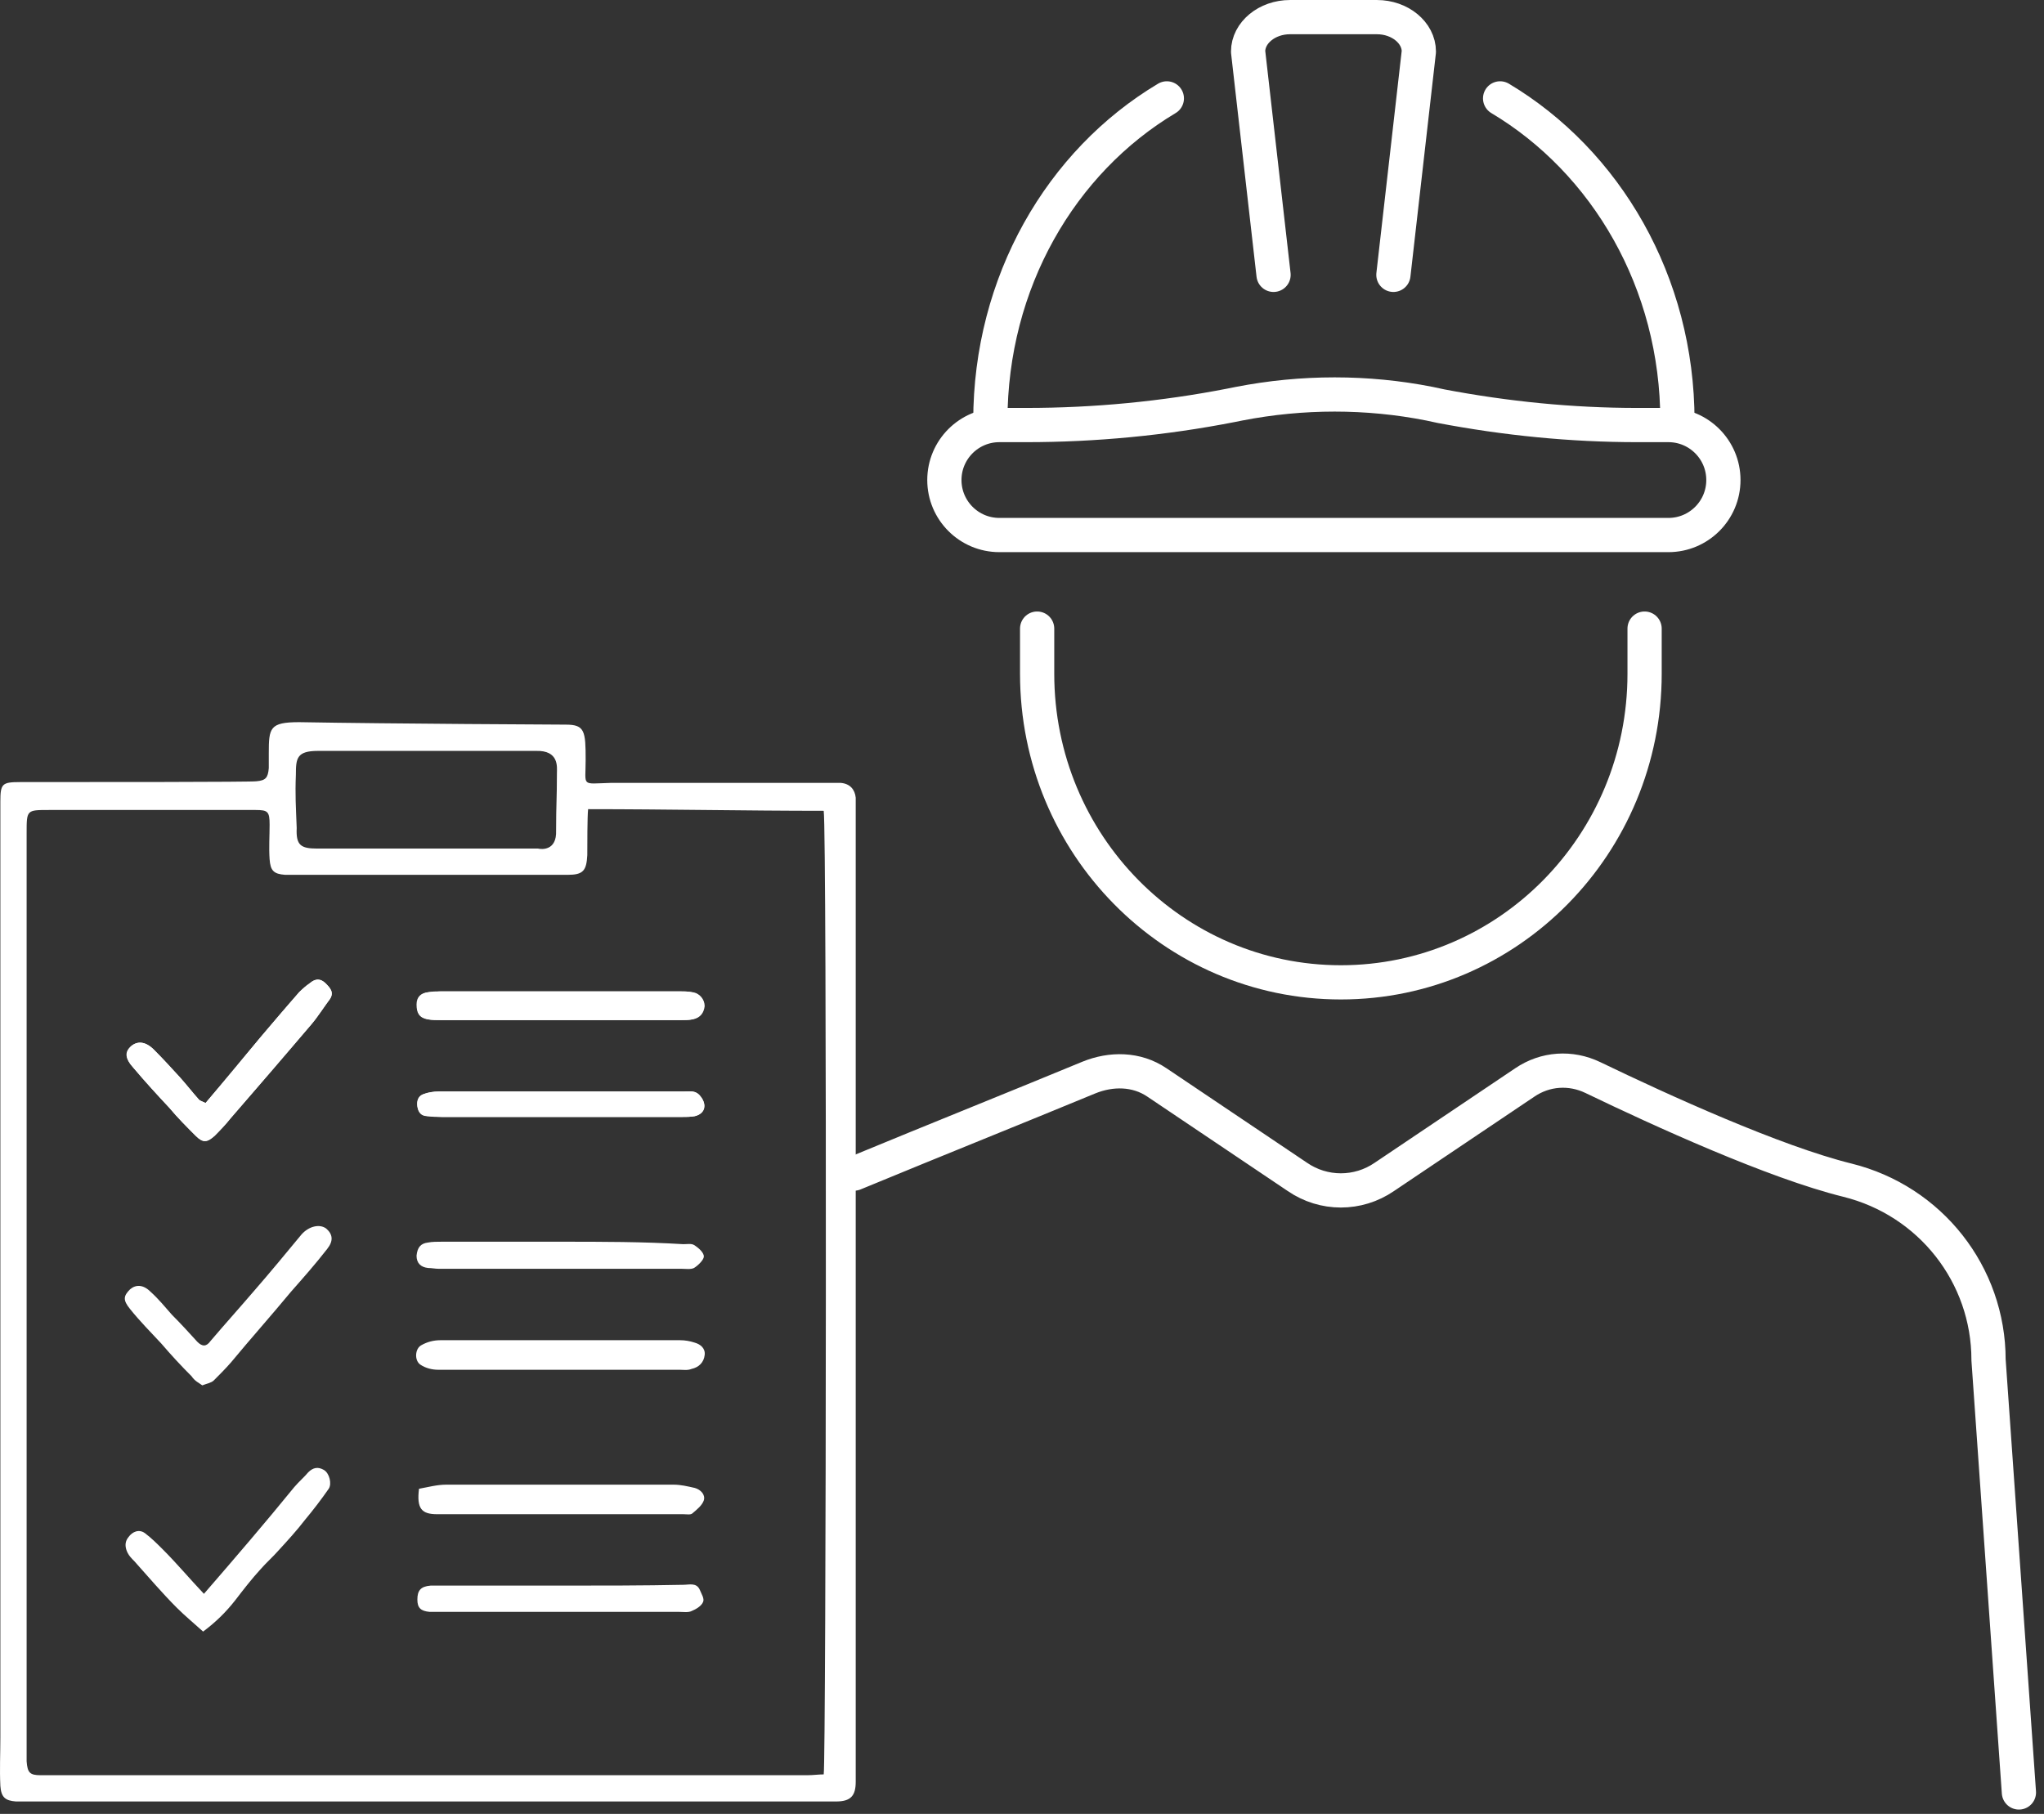
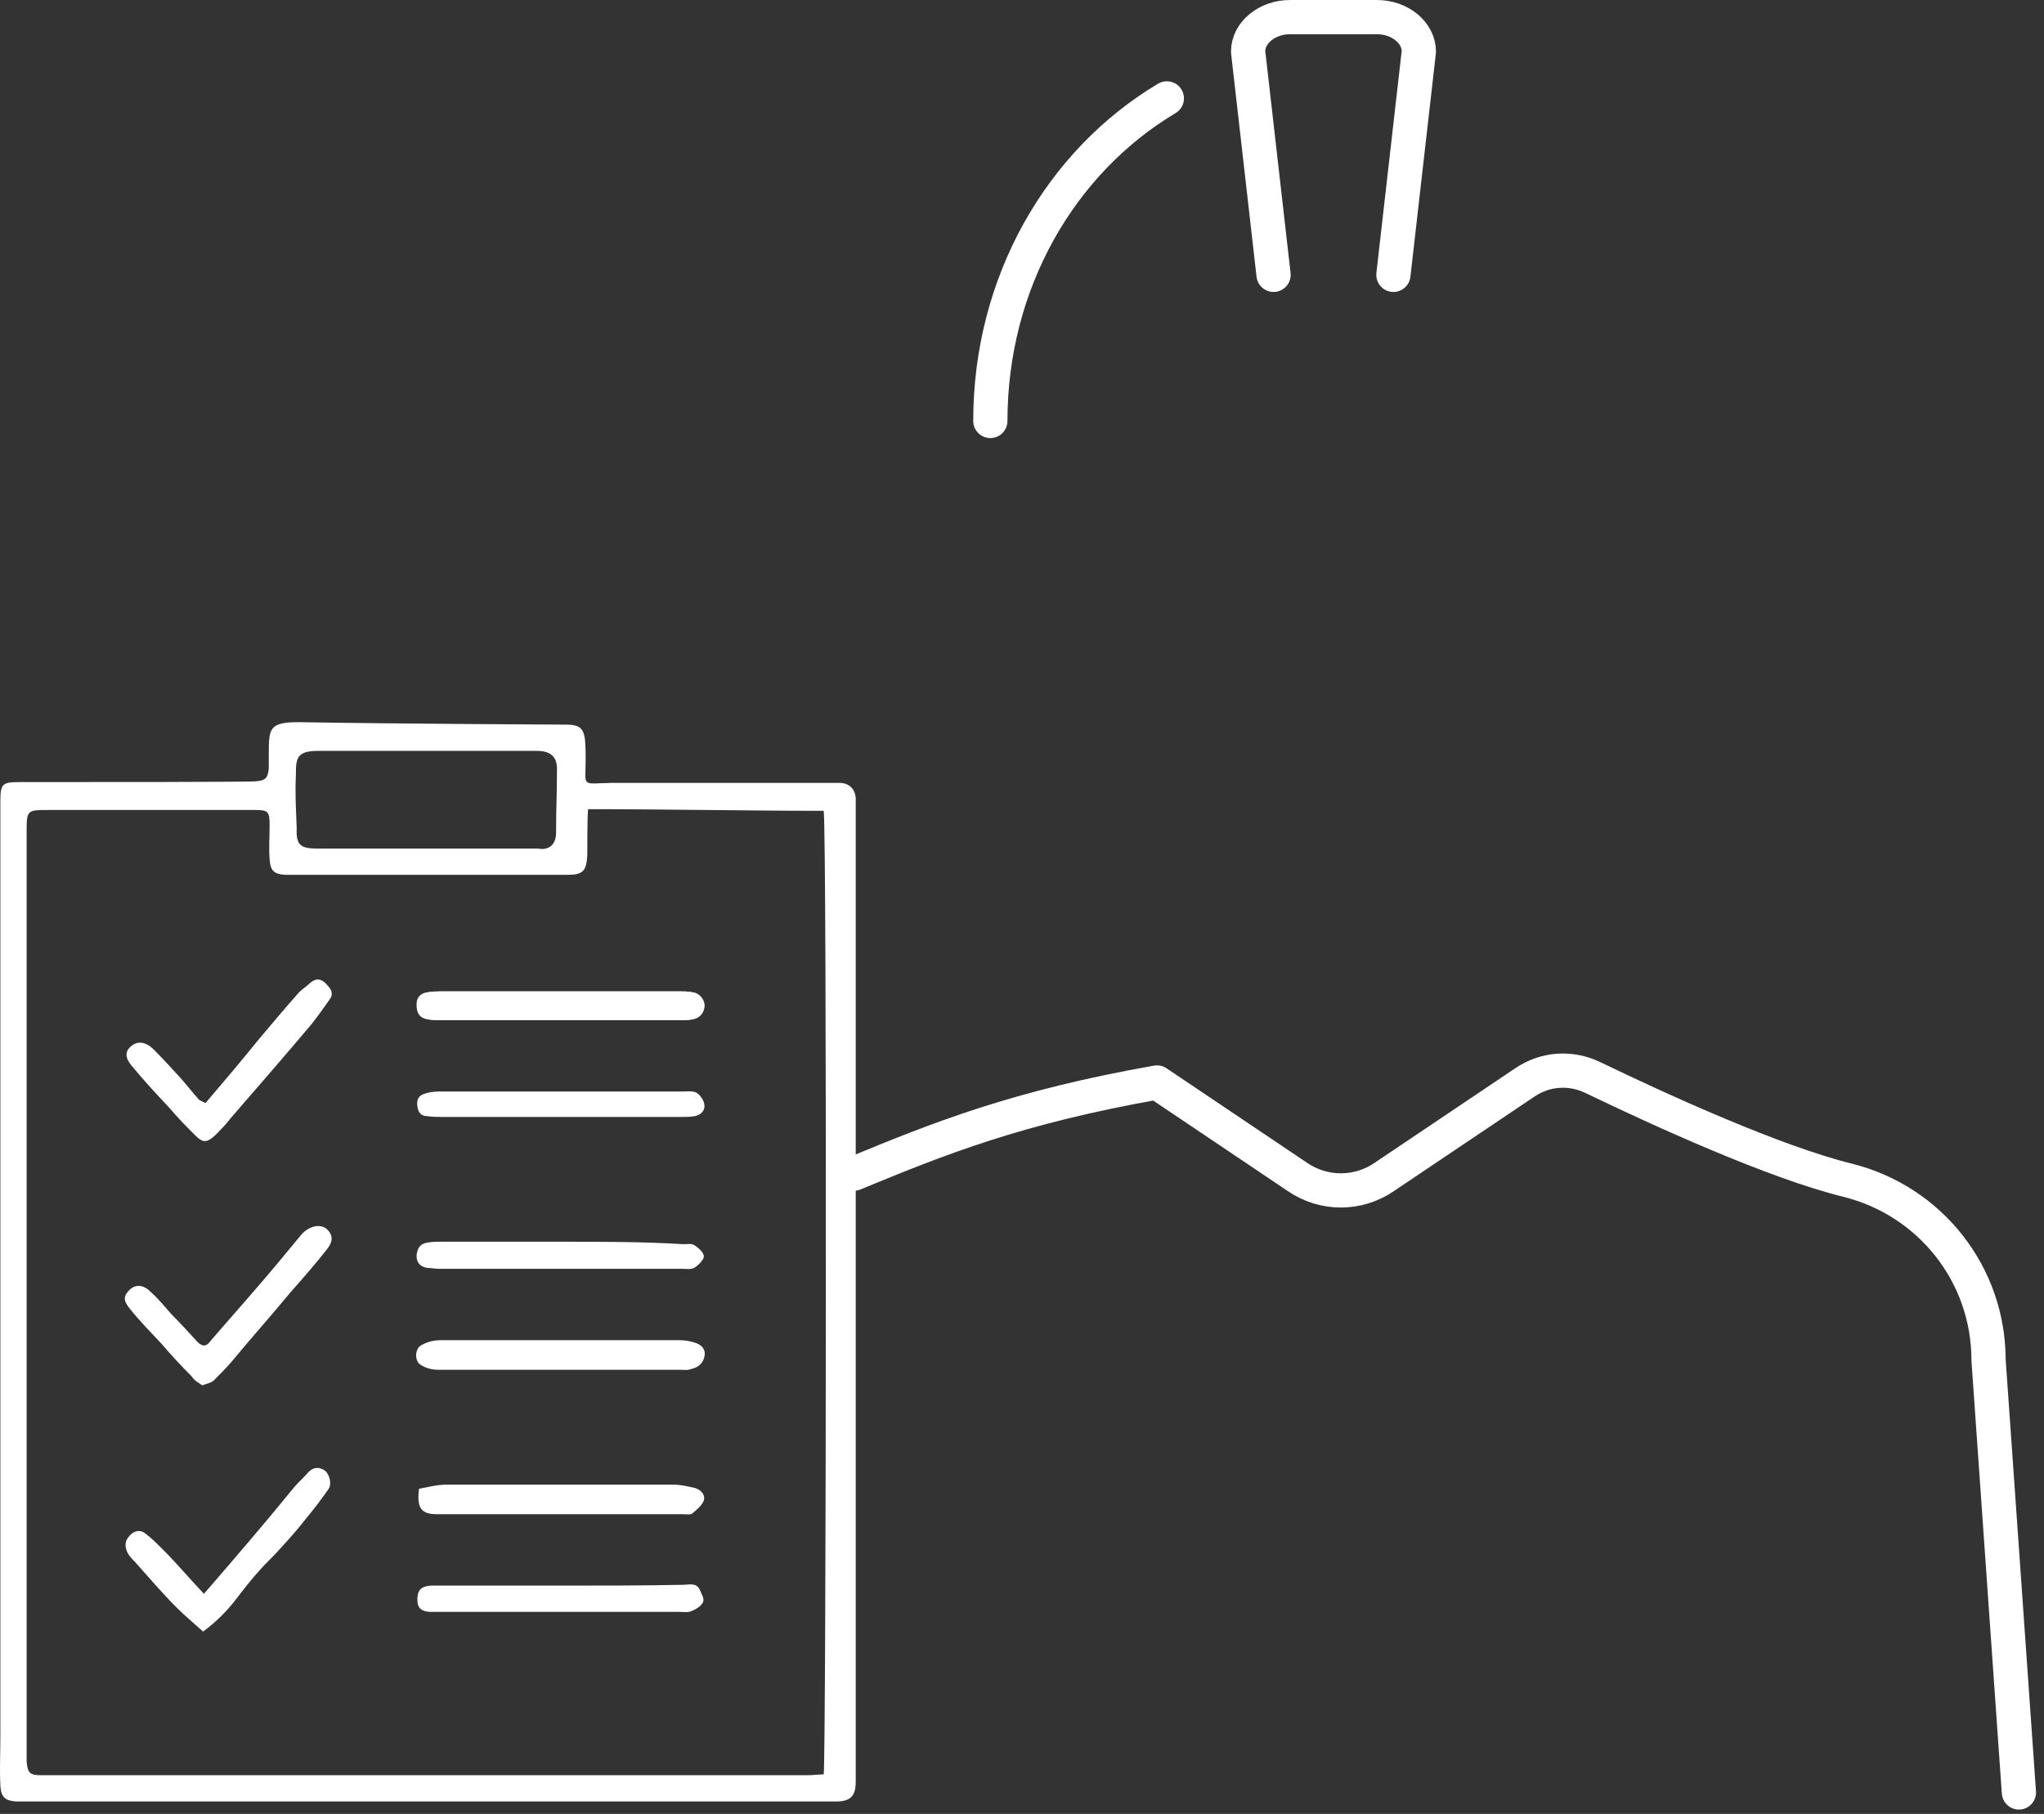
<svg xmlns="http://www.w3.org/2000/svg" width="100%" height="100%" viewBox="0 0 249 221" version="1.1" xml:space="preserve" style="fill-rule:evenodd;clip-rule:evenodd;stroke-linecap:round;stroke-linejoin:round;stroke-miterlimit:10;">
  <rect x="0" y="0" width="249" height="221" fill="#333333" stroke="none" />
  <g transform="matrix(1,0,0,1,-5.256,-7.113)">
    <g>
      <g>
        <g>
          <g>
-             <path d="M205.6,83.7L205.6,89.2C205.6,110 189,126.8 168.6,126.8C148.2,126.8 131.6,110 131.6,89.2L131.6,83.7" style="fill:none;fill-rule:nonzero;stroke:white;stroke-width:4.17px;" />
            <g>
-               <path d="M251.2,225.5L247.5,172.8C247.5,162.4 240.4,153.4 230.3,150.9C221.4,148.7 207.6,142.4 199.3,138.4C196.6,137.1 193.5,137.3 191,139L173.9,150.5C170.7,152.7 166.5,152.7 163.3,150.5L146.2,139C143.7,137.3 140.6,137.3 137.9,138.4C129.2,142 119.7,145.8 109.3,150.1L109.2,150.1" style="fill:none;fill-rule:nonzero;stroke:white;stroke-width:4.17px;" />
+               <path d="M251.2,225.5L247.5,172.8C247.5,162.4 240.4,153.4 230.3,150.9C221.4,148.7 207.6,142.4 199.3,138.4C196.6,137.1 193.5,137.3 191,139L173.9,150.5C170.7,152.7 166.5,152.7 163.3,150.5L146.2,139C129.2,142 119.7,145.8 109.3,150.1L109.2,150.1" style="fill:none;fill-rule:nonzero;stroke:white;stroke-width:4.17px;" />
            </g>
            <g>
              <path d="M160.4,40.6L157.3,13.4C157.3,11.1 159.6,9.2 162.4,9.2L173,9.2C175.8,9.2 178.1,11.1 178.1,13.4L175,40.6" style="fill:none;fill-rule:nonzero;stroke:white;stroke-width:4.17px;" />
            </g>
-             <path d="M188,19.1C200.9,26.8 209.6,41.5 209.6,58.4" style="fill:none;fill-rule:nonzero;stroke:white;stroke-width:4.17px;" />
            <path d="M147.4,19.1C134.5,26.8 125.9,41.5 125.9,58.4" style="fill:none;fill-rule:nonzero;stroke:white;stroke-width:4.17px;" />
-             <path d="M180.8,56.6C188.7,58.1 196.7,58.9 204.7,58.9L208.5,58.9C212.2,58.9 215.2,61.9 215.2,65.6C215.2,69.3 212.2,72.3 208.5,72.3L127,72.3C123.3,72.3 120.3,69.3 120.3,65.6C120.3,61.9 123.3,58.9 127,58.9L130.3,58.9C138.6,58.9 147,58.1 155.2,56.5L156.2,56.3C163.9,54.8 171.8,54.8 179.4,56.3L180.8,56.6Z" style="fill:none;fill-rule:nonzero;stroke:white;stroke-width:4.17px;" />
          </g>
        </g>
      </g>
      <g>
        <path d="M74.2,95.4C76.5,95.4 76.6,96.2 76.6,99.7C76.6,103 76,102.6 79.6,102.5L107.7,102.5C108.8,102.6 109.4,103.3 109.5,104.3L109.5,224.2C109.5,225.9 108.9,226.6 107.1,226.6L7.2,226.6C5.9,226.5 5.4,226.1 5.3,224.7C5.2,222.7 5.3,220.8 5.3,218.8L5.3,104.8C5.3,102.6 5.5,102.4 7.7,102.4C16.8,102.4 36,102.4 36.5,102.3C37.6,102.2 37.9,101.9 38,100.7L38,98.9C38,95.8 38.1,95.1 41.7,95.1C53.1,95.3 73.8,95.4 74.2,95.4ZM105.6,105.9C96.1,105.9 86.5,105.7 76.9,105.7C76.8,106.5 76.8,110.2 76.8,111.3C76.7,113.2 76.3,113.7 74.4,113.7L40,113.7C38.6,113.6 38.2,113.2 38.1,111.8C38,110.4 38.1,109 38.1,107.6C38.1,106 37.9,105.8 36.4,105.8L11.2,105.8C8.5,105.8 8.5,105.8 8.5,108.6L8.5,221.7C8.6,223.1 8.9,223.4 10.2,223.4L103.6,223.4C104.3,223.4 105,223.3 105.6,223.3C105.9,221.6 106,108.4 105.6,105.9ZM73,108.3C73,105 73.1,104.6 73.1,101.3C73.1,100.6 73.4,98.5 70.5,98.6L44,98.6C41.4,98.6 41.3,99.5 41.3,101.5C41.2,104 41.3,105.3 41.4,108C41.3,110.1 41.9,110.5 43.9,110.5L70.8,110.5C71.2,110.6 73.1,110.8 73,108.3Z" style="fill:white;fill-rule:nonzero;" />
        <path d="M58.6,174L88,174C88.5,174 89,174.1 89.5,173.9C90.4,173.7 91,173.1 91.1,172.2C91.2,171.4 90.6,170.9 89.9,170.7C89.3,170.5 88.7,170.4 88.1,170.4L58.9,170.4C58.1,170.4 57.3,170.6 56.6,171C55.8,171.4 55.7,172.9 56.5,173.4C57.1,173.8 57.9,174 58.6,174ZM56.3,188.5C56,190.9 56.6,191.6 58.5,191.6L88.5,191.6C88.9,191.6 89.4,191.7 89.6,191.5C90.2,191 90.8,190.5 91,189.9C91.2,189.2 90.6,188.6 89.9,188.4C89,188.2 88.2,188 87.3,188L59.6,188C58.5,188 57.4,188.3 56.3,188.5ZM29.9,175.9C30.4,175.7 31,175.6 31.3,175.3C32,174.6 32.7,173.9 33.4,173.1C35.8,170.2 38.3,167.4 40.7,164.5C42.2,162.8 43.7,161.1 45.1,159.3C45.9,158.3 45.8,157.5 45,156.8C44.2,156.2 42.9,156.5 42,157.5C40.1,159.8 38.2,162.1 36.2,164.4C34.4,166.5 32.6,168.5 30.9,170.5C30.4,171.2 29.9,171.2 29.3,170.6C28.3,169.5 27.3,168.4 26.2,167.3C25.4,166.4 24.6,165.4 23.6,164.5C22.7,163.6 21.8,163.6 21.1,164.2C20.3,165 20.2,165.5 21.1,166.6C22.3,168.1 23.6,169.4 24.9,170.8C26.1,172.2 27.3,173.5 28.6,174.8C29,175.4 29.5,175.6 29.9,175.9ZM30.1,201.3C28.3,199.4 26.8,197.6 25.1,195.9C24.4,195.2 23.7,194.5 22.9,193.9C22.2,193.4 21.4,193.7 20.9,194.4C20.4,195 20.5,195.7 20.8,196.3C21,196.7 21.3,197 21.6,197.3C23.3,199.2 25,201.2 26.8,203C27.8,204 28.9,204.9 30,205.9C31.6,204.7 32.8,203.5 33.9,202.1C34.9,200.8 35.9,199.5 37,198.3C37.7,197.5 38.5,196.8 39.2,196C40.3,194.8 41.4,193.6 42.4,192.3C43.4,191.1 44.4,189.8 45.3,188.5C45.7,187.9 45.4,186.6 44.7,186.2C44,185.8 43.4,185.9 42.8,186.5C42.3,187.1 41.7,187.6 41.1,188.3C37.6,192.6 34,196.8 30.1,201.3ZM30.3,141.5C29.9,141.3 29.6,141.2 29.5,141.1C28.7,140.2 28,139.3 27.2,138.4C26.1,137.2 25.1,136.1 24,135C23,134 22,133.9 21.2,134.6C20.4,135.3 20.5,136.1 21.5,137.2C22.9,138.9 24.4,140.5 25.9,142.1C26.9,143.3 28,144.4 29.1,145.5C30,146.4 30.5,146.3 31.4,145.5C32.1,144.8 32.8,144.1 33.4,143.3C36.7,139.5 40,135.7 43.2,131.9C44,130.9 44.7,129.9 45.4,128.9C46,128.1 45.5,127.5 44.9,126.9C44.3,126.3 43.7,126.3 43,126.9C42.6,127.3 42.1,127.6 41.7,128C40.1,129.8 38.5,131.7 36.9,133.6C34.8,136.2 32.6,138.8 30.3,141.5ZM88,127.9L58.9,127.9C58.4,127.9 57.9,127.9 57.4,128C56.5,128.1 56,128.6 56,129.5C56,130.5 56.3,131.1 57.3,131.3C57.9,131.4 58.4,131.4 59,131.4L88.1,131.4C88.6,131.4 89.1,131.4 89.6,131.3C90.4,131.1 90.9,130.6 91,129.7C91.1,128.9 90.4,128.2 89.5,128C89,127.9 88.5,127.9 88,127.9ZM73.7,200.3L57.7,200.3C56.5,200.4 56.1,200.9 56.1,202C56.1,203 56.5,203.4 57.6,203.5L88,203.5C88.5,203.5 89.1,203.6 89.5,203.4C90,203.2 90.7,202.8 90.9,202.3C91.1,201.9 90.7,201.3 90.5,200.8C90.1,199.9 89.2,200.2 88.5,200.2C83.6,200.3 78.6,200.3 73.7,200.3ZM88.5,140.1L58.7,140.1C58.1,140.1 57.4,140.2 56.9,140.4C56.2,140.6 56,141.2 56.1,141.9C56.2,142.7 56.6,143.1 57.3,143.1C57.9,143.2 58.6,143.2 59.2,143.2L88.2,143.2C88.8,143.2 89.4,143.2 89.9,143.1C91.2,142.8 91.4,141.7 90.6,140.7C90,139.9 89.3,140.1 88.5,140.1ZM73.6,158.4L59.1,158.4C58.5,158.4 57.9,158.4 57.4,158.5C56.5,158.6 56.1,159.1 56,160.1C56,161 56.5,161.5 57.4,161.6C57.8,161.6 58.3,161.7 58.7,161.7L88.3,161.7C88.8,161.7 89.4,161.8 89.8,161.6C90.3,161.3 91,160.6 91,160.2C91,159.7 90.3,159.1 89.8,158.8C89.5,158.6 88.9,158.7 88.5,158.7C83.6,158.4 78.6,158.4 73.6,158.4Z" style="fill:white;fill-rule:nonzero;" />
-         <path d="M30.3,141.5C32.6,138.8 34.7,136.2 36.9,133.6C38.5,131.7 40.1,129.9 41.7,128C42.1,127.6 42.5,127.2 43,126.9C43.6,126.4 44.2,126.3 44.9,126.9C45.5,127.5 46,128 45.4,128.9C44.6,129.9 44,131 43.2,131.9C39.9,135.7 36.7,139.5 33.4,143.3C32.7,144.1 32.1,144.8 31.4,145.5C30.5,146.3 30,146.4 29.1,145.5C28,144.4 26.9,143.3 25.9,142.1C24.4,140.5 23,138.9 21.5,137.2C20.5,136.1 20.5,135.3 21.2,134.6C22,133.9 23,134 24,135C25.1,136.1 26.2,137.3 27.2,138.4C28,139.3 28.7,140.2 29.5,141.1C29.7,141.3 29.9,141.3 30.3,141.5Z" style="fill:white;fill-rule:nonzero;" />
        <path d="M59,127.9L88.1,127.9C88.6,127.9 89.1,127.9 89.6,128C90.5,128.1 91.1,128.9 91.1,129.7C91,130.5 90.6,131.1 89.7,131.3C89.2,131.4 88.7,131.4 88.2,131.4L59.1,131.4C58.5,131.4 57.9,131.4 57.4,131.3C56.4,131.1 56,130.5 56.1,129.5C56.1,128.6 56.6,128.1 57.5,128C58,128 58.5,127.9 59,127.9Z" style="fill:white;fill-rule:nonzero;" />
-         <path d="M58.7,140.1L88.5,140.1C89.2,140.1 90,139.9 90.6,140.7C91.4,141.7 91.1,142.8 89.9,143.1C89.4,143.2 88.8,143.2 88.2,143.2L59.2,143.2C58.6,143.2 57.9,143.1 57.3,143.1C56.6,143 56.2,142.6 56.1,141.9C56,141.2 56.3,140.6 56.9,140.4C57.5,140.2 58.1,140.1 58.7,140.1Z" style="fill:white;fill-rule:nonzero;" />
      </g>
    </g>
  </g>
</svg>